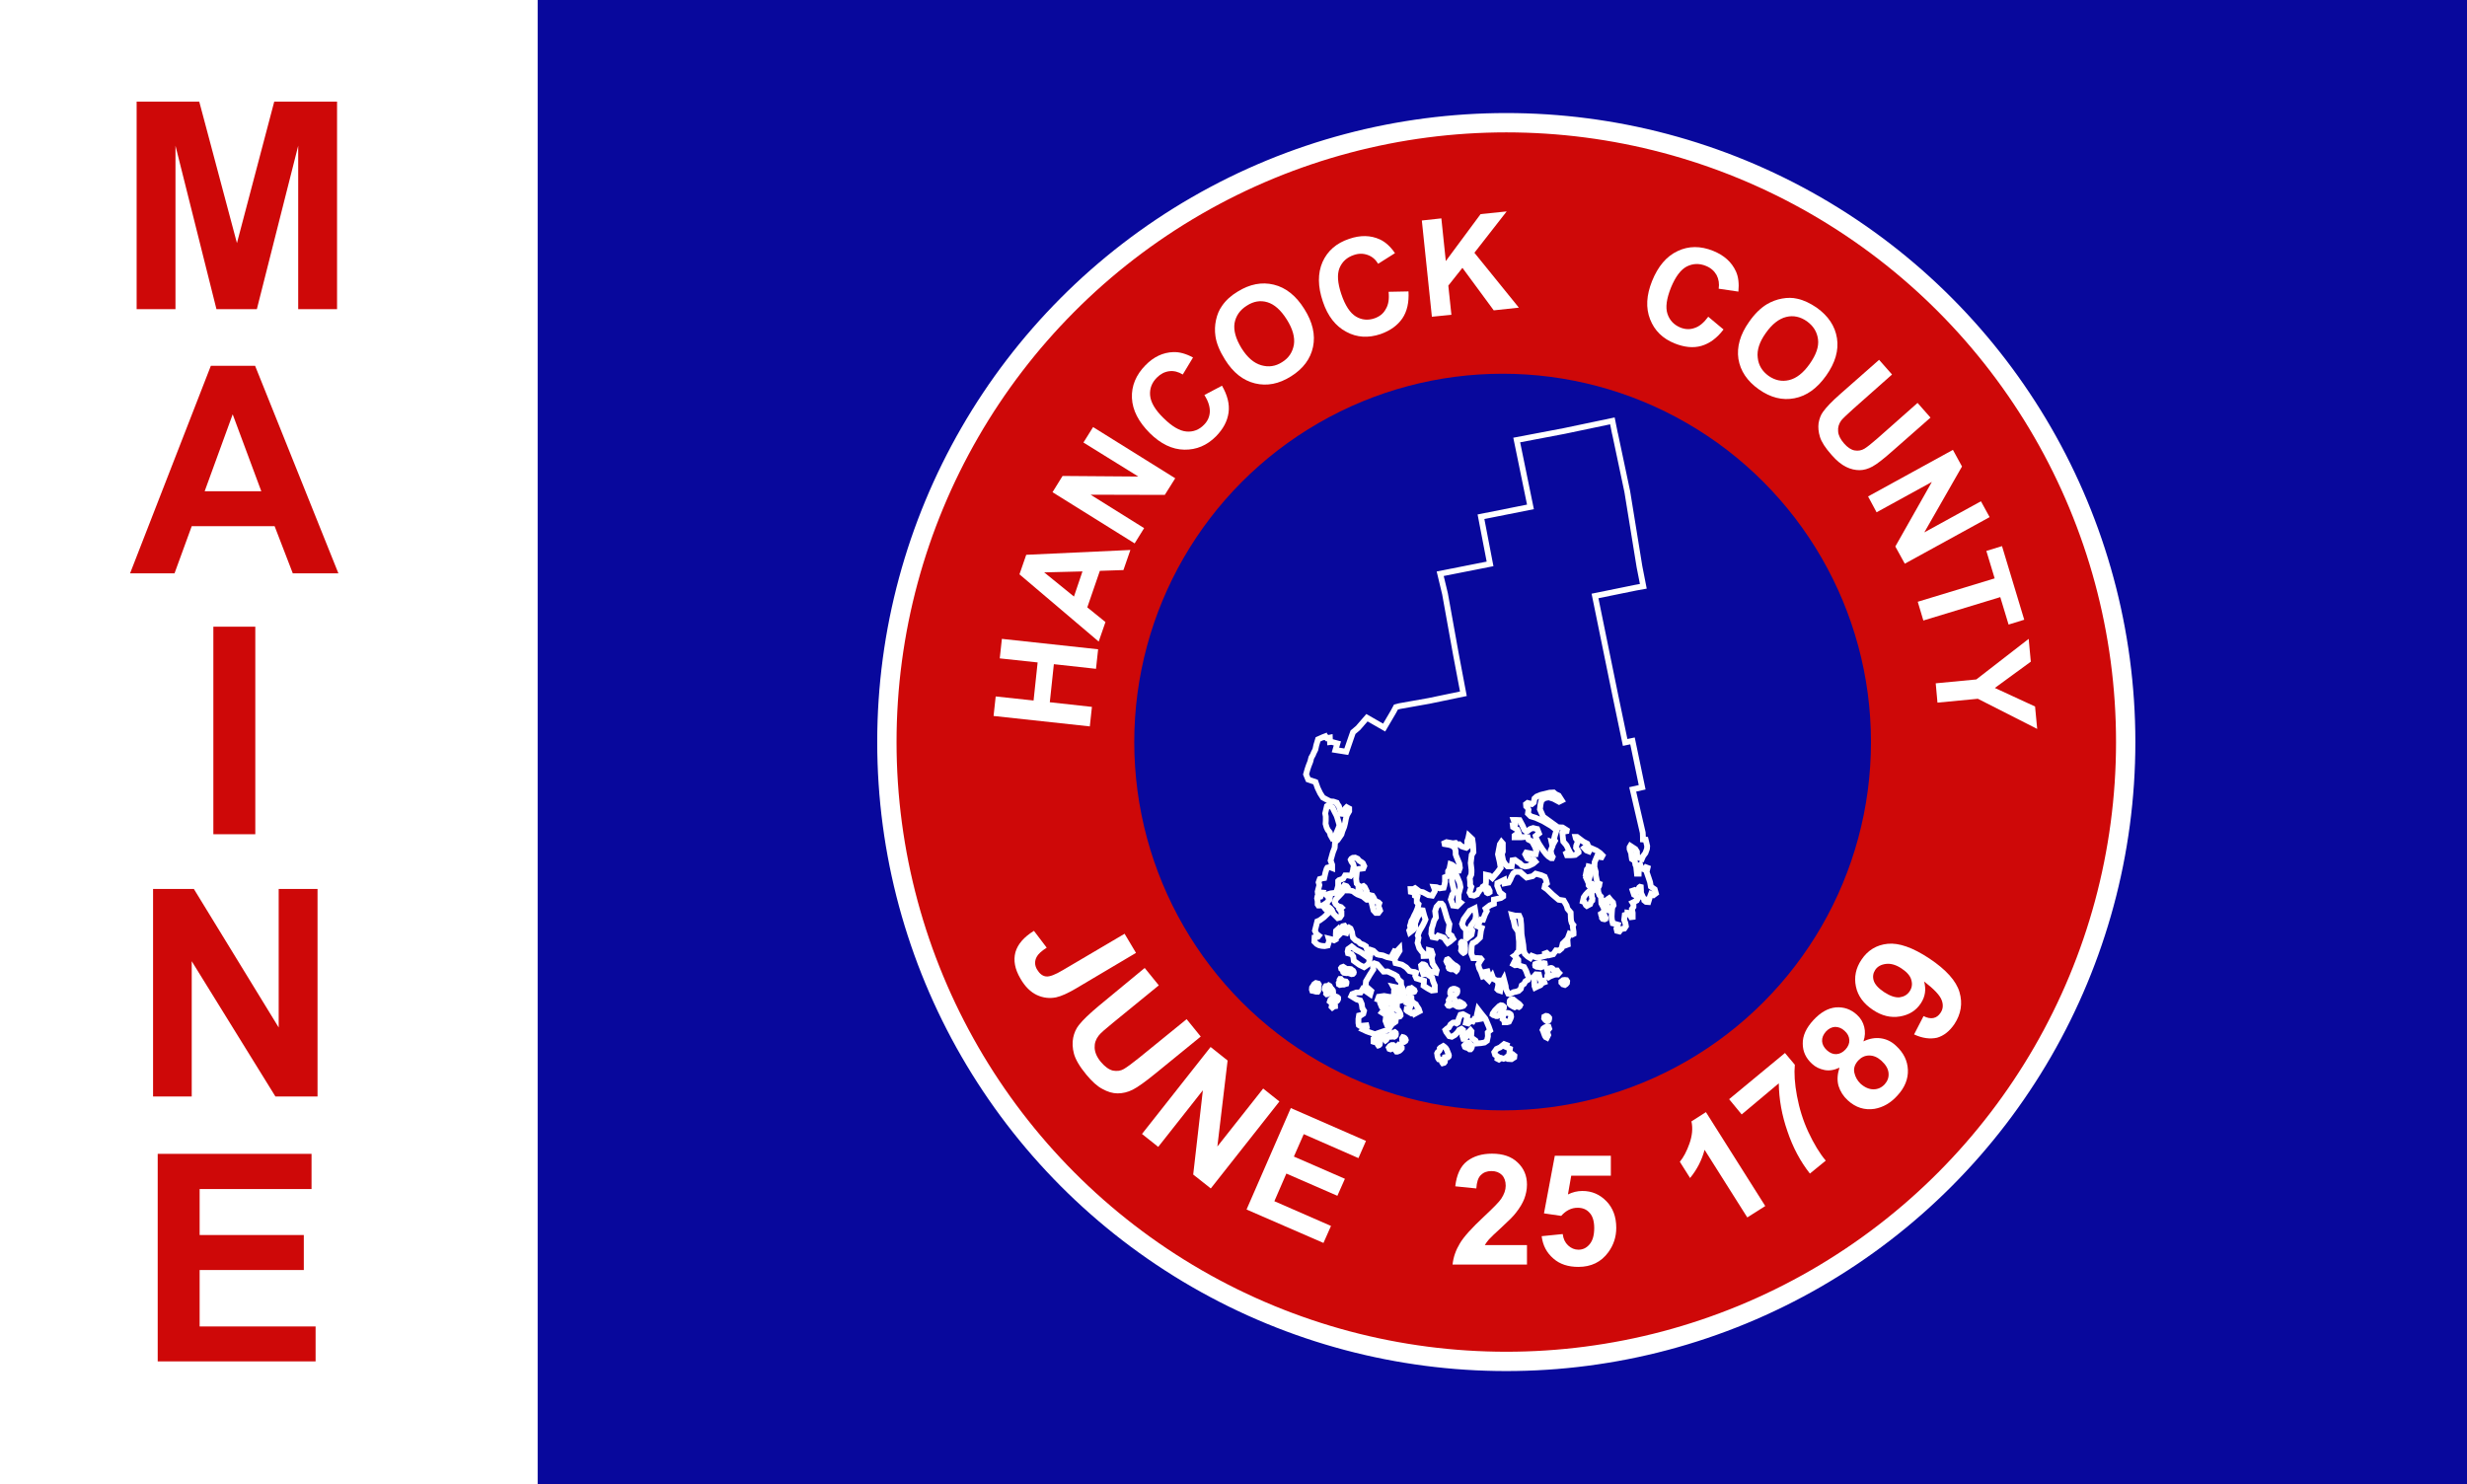
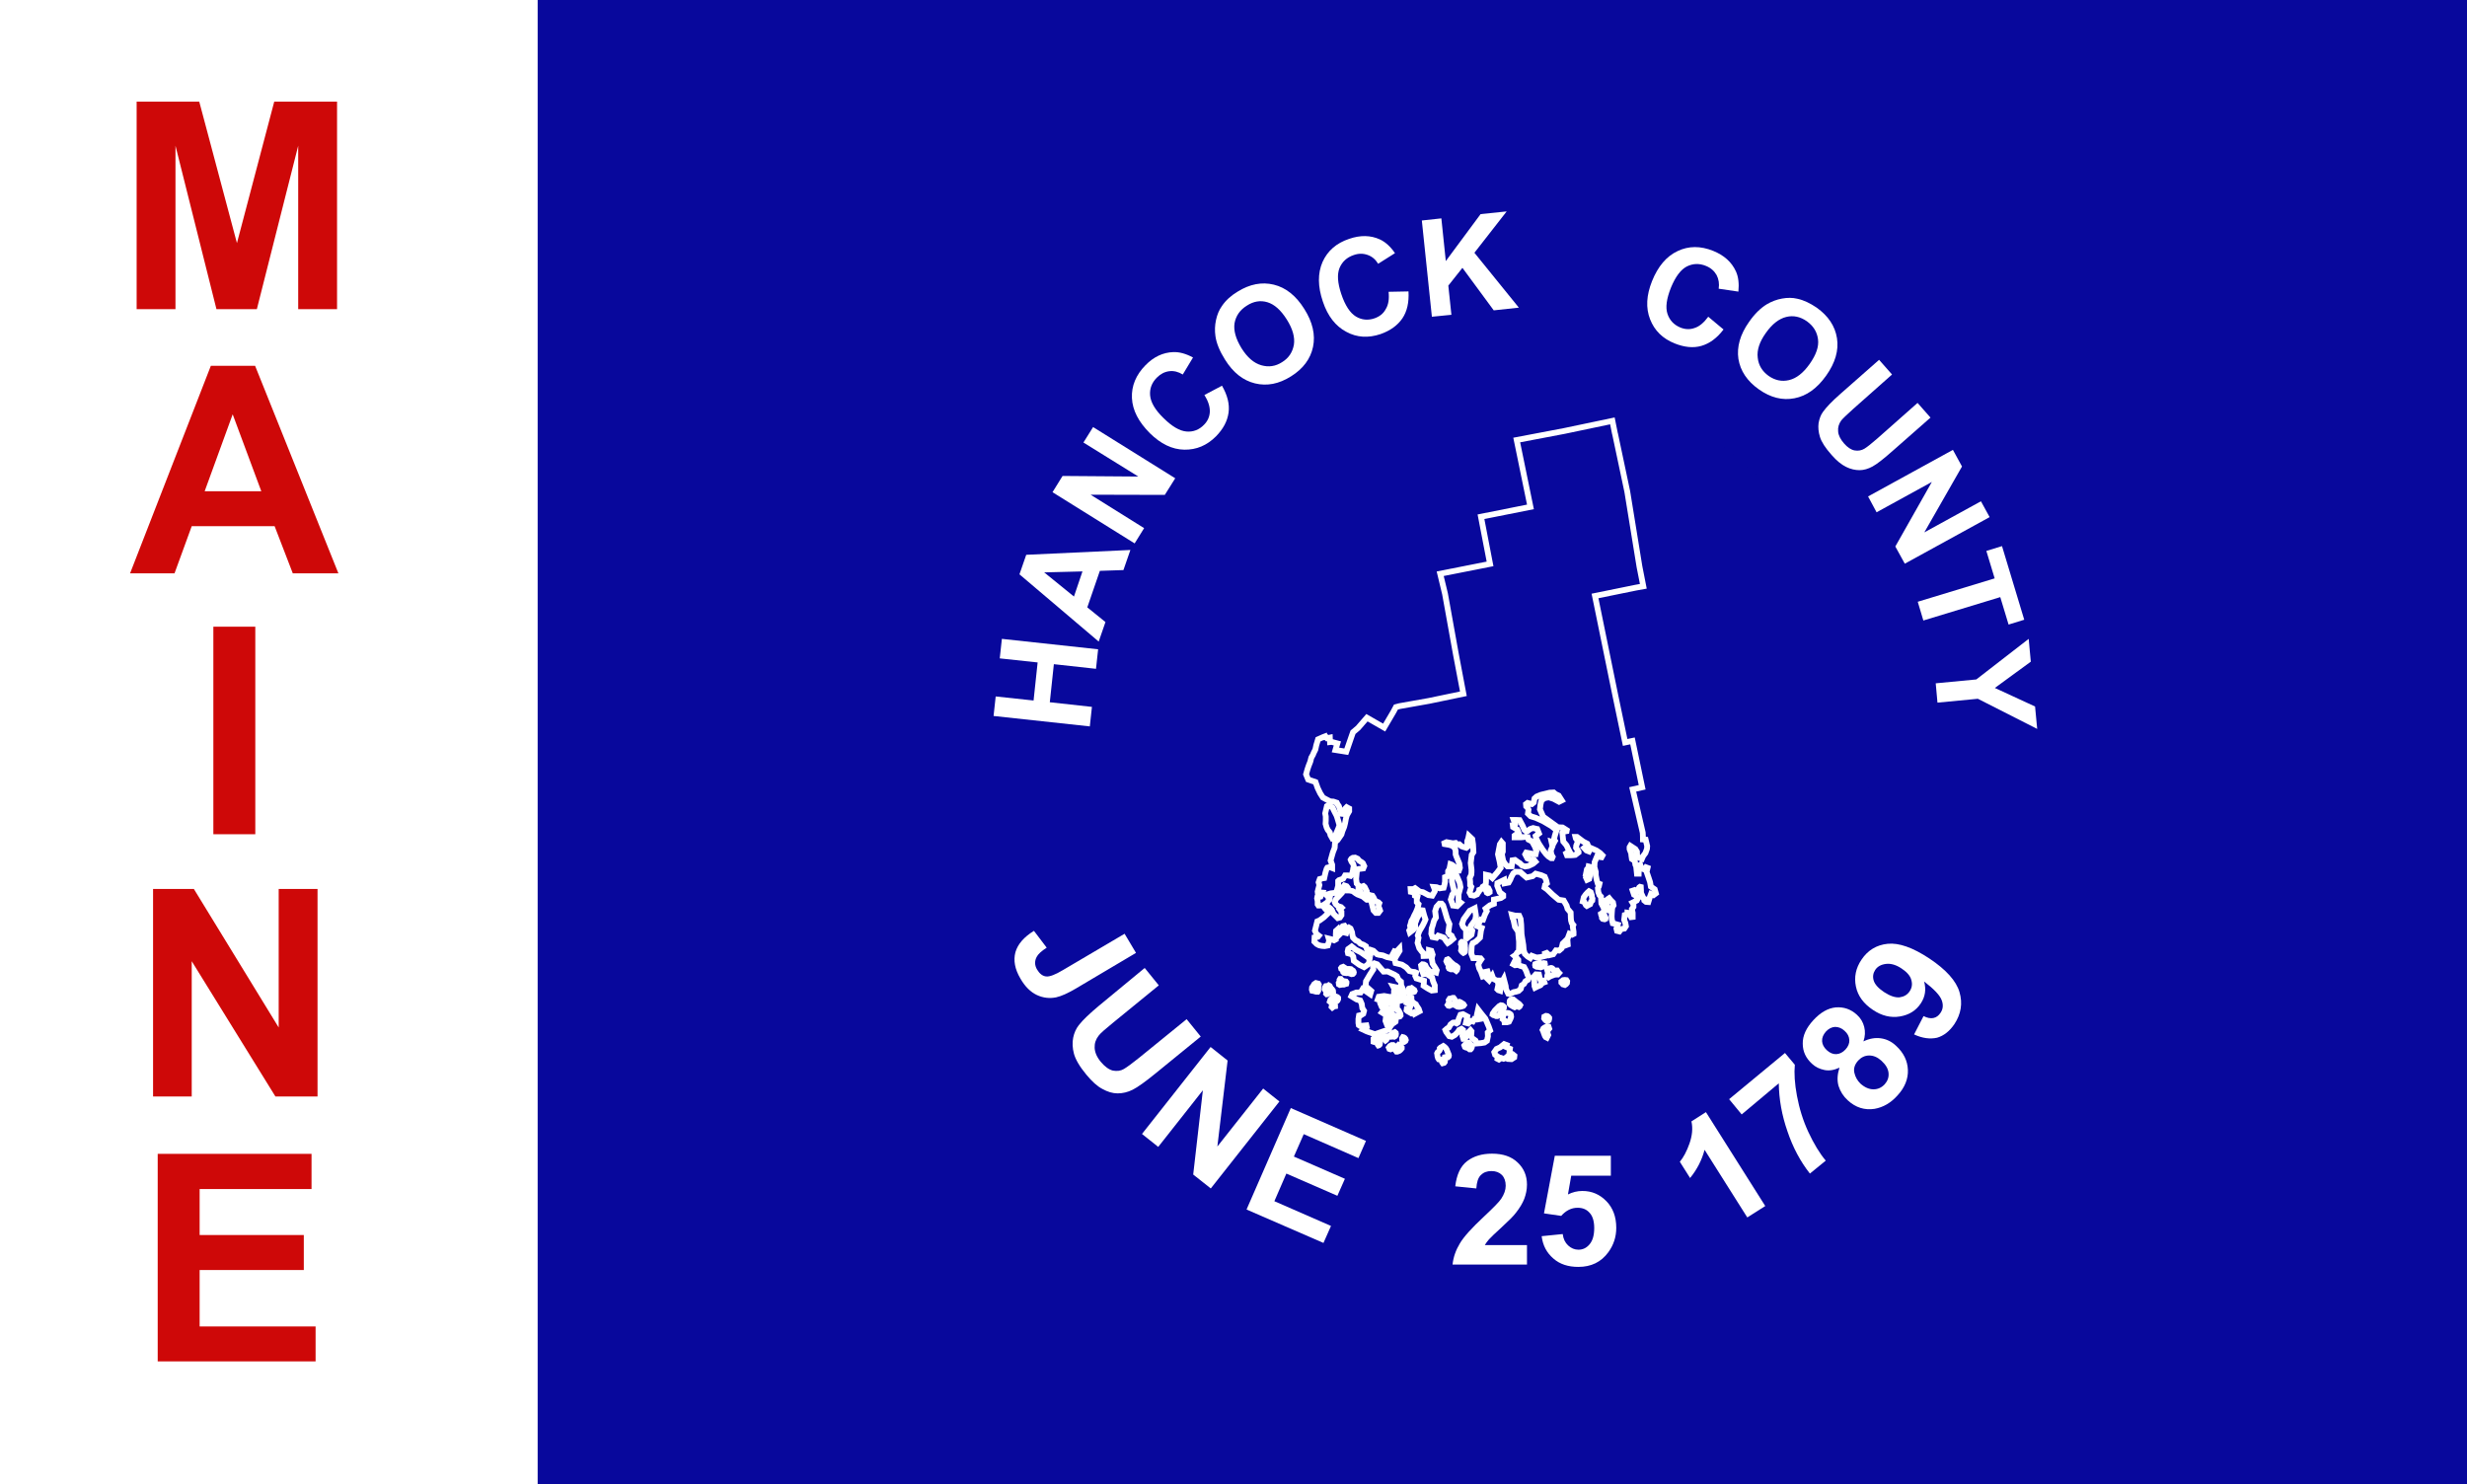
<svg xmlns="http://www.w3.org/2000/svg" version="1.1" id="Layer_1" x="0px" y="0px" viewBox="0 0 1276.5 768" style="enable-background:new 0 0 1276.5 768;" xml:space="preserve">
  <style type="text/css">
	.st0{fill:#08089C;}
	.st1{fill:#FFFFFF;}
	.st2{fill:#CE0808;stroke:#FFFFFF;stroke-width:10;stroke-miterlimit:10;}
	.st3{fill:none;stroke:#FFFFFF;stroke-width:3;stroke-miterlimit:10;}
	.st4{fill:#CE0808;}
</style>
  <rect class="st0" width="1276.5" height="768" />
  <rect class="st1" width="278.2" height="768" />
-   <circle class="st2" cx="779.4" cy="384" r="320.5" />
  <circle class="st0" cx="777.5" cy="384" r="190.6" />
  <g>
    <g id="Hancock_00000137101849296819246990000017172960599445641875_">
      <path id="_x31_828_00000140701886439769978660000006150593530979955120_" class="st3" d="M834.3,217.8l1.3,6.5l0.1,0.3l6.3,29.8    l6.3,38.8l2,10.2l-3.9,0.7l-21.1,4.3l10.4,50.9l5.2,24.9l3.8-0.8l5,24l-4.9,1.1l5.2,22.4l0.1,2.1l0,1.4l1.4,0.1l0.8,3.3l-0.1,1.4    l-0.8,2.2l-1.2,1.6l-0.6,1.4l-0.9-0.3l-1.6-0.8l-0.1-2.6l-0.8-1.3l-2.6-1.7l-0.4,0.7l0,1l0.6,1.6l0.3,0.8v0.7l0.3,2l1.5,1l0.3,2    l0.4,0.8l0.4,3.8h0.9l0.1-3.1l0-1l0.7-0.5l0.5,1.7l1.7,0.8l0.8-1.2l0.8,0.3l-0.5,2.1l0.9,2.6l0.9,2.7l0.4,2.3l2,1.4l0.6,2.1    l-1.2,0.9l-1.3-0.6l-0.5,1.3l-0.9,2.9l-1.2-0.1l-0.5-0.4l0.5-0.8l-1.3-0.6l-1.3-2.9v-1.2L849,459l-0.4-0.1l-0.4,0.3l-1.4,2.4    l-1.1-1l-0.9,0.3l0.7,2.1l0.8,0.4l0.7,1l0.4,0.7l-0.5,0.9l-2.2,1.1l0.5,0.8v1.4l-0.8,1.1l0.4,2l0,2.1l-0.8,0.1l-1.2-2.2l-0.7-0.1    v0.8l-1.4,0.4l-0.3,2.5l0.6,1.6l0.3,1.7l-0.8,1.2l-1.7,0.3l-0.9,1.2l-1.2-0.3l-0.3-1.2l0.4-0.9l0.3-1.1l-1.4-0.4l-1.2-0.3    l-0.5-2.1l-0.1-1.4l0.1-2l0.2-2.6l0.7-1.2l-0.3-1.5l-1.2-1.2l-0.8-1l-0.6,0.4v1.1l-1.3-0.1l1.1,3l-0.4,1.7l-1.3-0.3l-0.4-1    l-1.1-2.1l-0.2-3.5l-0.8-0.8l-0.6-1.6l-0.2-2l0.5-0.9l0.3-1.3l-0.9-0.3l-0.5-1.7l-0.5-2.5v-1.7l-0.7-2.5l0.1-2.5l1.2-2.9l2.4,0.3    l0.5-0.9l-1.3-1.3l-1.9-1.3l-2.9-1.3l-0.9,1.8l-1.3-0.5l-1.2-1.3l0.5-0.4l1.6-0.5l-0.5-1.3l-2.1-1.1l-3.2-2.4h-0.8l0.2,0.8    l1.1,1.4l-0.9,2.3l-0.1,1.1l1.3,2.1v0.3l-1.7,1.3l-0.9,0.1l-1.6,0.1h-1.8l-0.4-1l1.1-0.7l0.6-0.3l-0.8-1.5l-0.7-1.6l-1.7-2    l-0.5-4.6l0.5-0.5l1.7-0.3l0.1-0.5l-2.2-1.4l-2.4-0.1l-7.6-5.5l-1.7-3.8l0.3-2.5l0.5-2.1l1.7-1.2l2.1-0.4l2.5,0.8l2.8,1.5l1.4-0.7    l-1.6-2.5l-1.7-0.8l-0.9-0.8l-2.1,0.1l-4.5,1.1l-2.2,0.9l-1.1,1l-0.4,2.1l-1,0.8l-2.2-0.6l-0.8,0.6l0.1,1.2l0.8,0.8l0.4,0.9    l-0.3,2l1.4,1.4l2.6,0.8l3.8,1.7l4.4,2.6l2.6,2.1l-0.9,2.9l-0.4,1.8l0.5,0.8l-0.5,0.9l-1.3-0.4l0.5,2.3l-0.9,2.2l0.3,2.1l0.7,1.2    l-0.3,0.7h-0.5l-1.4-0.9L800,442l-1.7-2.2l-2.2-3.4l-1.2-2.5l-0.3-1.3l1.7-1.3l-0.9-2.3l-0.5-0.1l-1.6-0.4l-1,0.3l-0.7,0.3    l-0.6,0.5l-0.5,0.4l-0.8,0.2l-0.9-0.7l-0.9-2.1l-1.6-3l-1.9-0.1l-1.2,0l0.8,2.3l-0.3,0.6h-0.9l0.1,0.8l2.2,1.3l0.9,2.3h-1.2    l-1.1,0.8v0.9h3.4l2-0.2l1.4,0.1l0.4,1.3l1.8,0.9l1.5,2.7l0.8,2.2l-0.4,1.7l-1.3-0.1l-1.5-0.3l-2.1-0.4l-0.5,0.9l1.1,2.1l1.3,0.5    l2.2,0.3l0.7,0.9l-1.3,1.1l-2.3,1.1l-1.7,0.3l-1.6-0.5l-1.2-1.2l-1-0.6l-1.5-1.1l-1.3,0.2l-0.4,3.1l-2.2,0l-1.1-1.1l-1.1-1.7    l-0.7-3.5l0.5-1.3v-4.2l-0.7-0.8l-0.8,1.2l-1,5.2l0.9,3.9l0.5,3.1l-1.7,2.3l-2.6,3l-1.5-1.3l-1.8-0.4v3.4l-0.1,1.4l-0.3,0.5    l-0.5,0.4l-0.8,0.5l-0.5,1.1l-1.3,0.5l-0.1,0.8l-0.4,0.5l-0.6,1l-1.6,0.7l-1.6-0.3l-0.7-1.3l0.9-3l-0.6-0.8v-1.8l-0.2-2l0.8-1.7    l0.1-1.3v-1.3l-0.4-3.4l0.5-4.2l0.9-1.4l-0.2-4l-0.4-2.8l-1.8-1.7l-0.3,1.4l-0.5,1.4l0.1,2.9l-0.6,0.5l-1.4-0.4l-1.1-0.4l-1.1-1    L754,437l-0.8-0.8l-1.4,0.2l-3.3-0.6l-1.1,0.5l0.1,0.5l2.4,0.4l1.8,0.6l1.2,1.3l0.3,1.4v1.6l0.3,0.9l0.7,1.7l0.9,2.2l0.3,2.2    l-0.5,1.4h-1.1l-0.6,1.6l0.8,1.7l1.3,3.1l0.4,2.2l-1,3.7v3.5l1.1,0.8l-1.8,1.8l-2.2-0.3l-1.1-3.1l0.8-2.6l1-1.4l-1.2-5.2v-2    l0.7-1.1l0-3l0.8-0.5l-0.2-1.2l-1.3-1l-0.8-0.3l-0.5,2.5l-0.7,1.1l0,2.5l-1.6,0.6v2.4l-0.4,2.1l-0.3,1l-0.8,0.1l-1.3,0.2l-1.6-0.6    l-1.4-0.1l0.5,1.3v0.9l-1.3,2.3l-2-0.3l-2.8-1.5l-1.7-0.3l-2.4-1.8l-0.9,0.5h-1.4l0.1,1.4l2,0.4l0.1,1.6l1.3,0.6l-0.3,1.2v1.6    l0.9,1l-0.5,2.1l-0.9,2.2l-0.9,1.7l-0.6,1.4l-0.8,1.3l-0.4,1.6l-0.3,0.9l0.3,1.2l-0.7,1.2l0.3,1l1.8-1.4l1-1.5l-0.1-1.8l0.4-0.9    l0.6-1.7l0.8-1.4l0.5-2l0.8-0.8l0.9,0.1l0.7,2.6l0.7,2.1l-0.5,1.2l-1,2l-1.7,2.9l-0.8,2.2l0.4,1.2l-0.5,2.6l0.9,2.8l1.3,1.7    l0.8,0.8l0.1,1.5l2.8-0.1v-2.9l1.2,0.3l0.4,1.1l0.3,0.9l-0.5,1.8l0.5,2.9l1.6,2.5l0.5,0.9l-0.3,1.2l-0.9-0.3l-2.2-0.1l-1.9-2.1    l-0.6-1.3l-0.7-0.4L736,499l-0.7,0.6l0.3,2l0.9,2.5l1.7-0.1l2.8,1.8l0.5,2l0.9,2.1v2.5l-1.6,0.2l-1.7-0.9l-1.3-0.8l-1.2-0.8    l0.1-0.9l0.1-1.7l-3.9-1.2l-0.6-1.3l0.4-1.7L732,503l-1.1-0.1l-1.6-0.4l-1.7-1.9l-2.2-1.4l-3.3-0.8l-0.5-2.1l1-1.7l1.6-2.6    l-0.1-1.2l-1.7,1.8l-0.9-0.3l-1,1.8l-0.3,1.7l-2.5-0.5l-2.2-0.9l-2-0.3l-1-0.3l-1.9-1.8l-0.9-0.3l-0.4,1.6l-1.6-0.7l-0.9-2.9    l-1.3-0.8l-1.6-0.6l-1.1-1.1l-1.3-0.6l-1.4-1.4l-0.4-1.7l-0.1-1l-0.8-2l-0.8-0.5l-0.6,0.5l-0.8,2.3l-1.2-0.3l0.8-2.7l-0.5-0.7    l-0.9,0.2l-0.5,0.9l-0.1,0.9l-0.3,1.7l-1.1,1.1l-0.4-0.6l0.4-1.2l-0.5-1.3l-1,0.9l-0.1,1.8v2.6l-0.9,0.5l-1.2-0.5l-1.6-0.4l0.3,1    l-0.8,2.6l-1.6,0.3l-1.4-0.1l-1.4-0.3l-0.6-0.3l-0.7-0.4l-1.2-1.2l0.1-2.2l1.7-0.3l0.5-0.6l-1.2-0.9l-0.8-1.7l1.2-4.8l1.2-0.5    l2.2-1.6l2.2-2.1l0-0.9l-1.4-1.3l-0.3-0.4l0.6-0.5l1.1-0.3l1.2,0.9l0.7,0.8l0.9,2l2.2,2.2l1.1-0.3l0.8-1.2V473l0-1.2l-0.9-1.2    l1-0.9l-0.3-0.3l-1.6-0.5l-1.2-1.1l-0.4-0.8l0.3-1.1l0.4-0.8l1.3-1.3l1.7-1.8l0.5-1.2l0.3-2.1l0.4-0.5l1.2,0.4l0.6,0.8l-0.1,1.4    h0.9l1.6,0.3l0.5,0.3l1.2,0.9l1,0.6l1.3,0.5l-0.9-1.5l0-1.1l0.9,0.5l0.7,1.3l1.1,1.7l1.6,1.3h0.8l1.2,0.1l0.4,0.9l0.3,1.3l0.8,3.2    l1.2,1.3h1.3l0.9-1.2l-0.3-0.9l-0.5-1.2l0.1-0.8l0.3-0.9l-0.5-0.5l-0.8-0.3l-0.9-0.5l-0.8-1.7l-0.6-0.9l-1.4-0.3l-1.2-0.6    l-0.4-0.5l0.1-0.9l-1.1-2.2l-0.6-0.5l-1.3,0.5l-1.3-0.8l-0.9-1l-0.3-2.4l0.4-4.2l0.9-0.9l2.4-0.3l0.5-1.2l-0.7-1.5l-0.6-0.5    l-1.3-0.8l-0.8-1l-1.3-0.6l-1.2,0.1l-0.8,0.5l-0.3,0.5l0.4,1l0.9,1.2l0.3,1.2l-0.3,1.1l-0.1,0.9l-0.6,2.2l-0.7,0.8l-1.4-0.3h-1.4    l-0.4,0.7l-0.6,1l-0.8,0.3l-1.4,0.5l-0.4,0.4v2.5l-0.6,2.2l-0.6,1.4l-2.6,0.3l-2.4,0.7l0.8,0.9l1.2-0.1l-0.3,1.8l-0.5,0.4l-0.7,1    l-2.3,1.6h-2.2l-0.4-0.6v-1.6l-0.2-1.1l-0.1-0.4l0.1-0.5l1.7-0.4l0.9-2.1l-1.1-0.1l-1.2,0.5l-0.1-0.9l0.9-3.4l-0.4-1.4l0.6-1.7    l1.1-0.3l1.2-0.2l0.6-2.7l0.6-2l0.4-0.7l1.2-0.3l1.3,0.5v-1.7l-0.8-2.2l0.8-2.9l0.4-1.4l0.9-2.3l0.2-2.9l1.3-1.1l2-2.9l0.5-1.7    l0.9-2.2l0.5-2l0.4-2.2l0.5-1.8l1.2-2.1l0-1.4l-0.6-0.3l-0.7-0.4l-0.6,0.6l-0.6,0.9l-0.5,2l-1.1-0.1l-1.2-3.9l-0.7-1l-0.4-0.8    l-1.8-0.6l-1.6-0.1l-1.6-0.8l-2.2-1.2l-1.4-2.2l-1.3-2.7l-1.1-3.1l-3.8-1.3l-1.1-2.7l0.7-2.5l0.6-1.8l0.9-2.3l0.5-2l0.9-1.6    l0.3-0.8l0.9-1.8l0.5-2.3l0.9-3l2.7-1.2l0.8-0.3l0.1,0.4h0.7l0.4,0.5l1.4-0.3l0.1,2.3l0.8-0.1l3,0.8l-1,3.4l5.6,0.9l2.9-8.4    l0.6-1.7l2.6-2.2l4.6-5.3l8.9,5.1l4.7-8l1.4-2.6l1.9-0.5l15.2-2.7l17.8-3.7l-3.9-20.6l-5.6-31.1l-2.5-10.4l25.8-5.1l-4.7-24.4    l25.6-5.1l-7.1-34.6l24.7-4.7L834.3,217.8z" />
      <path id="_x31_952_00000016072247917115770370000017421459175584494258_" class="st3" d="M689.3,433.7l-0.9-1.6l-0.3-1.3l-1.1-1.4    l-0.6-1.3l-0.5-1.8l0.1-1.7v-2.1l-0.3-1.6l0.9-3.8l0.8-0.5l2.2,1.4l0.4,1l1.6,3.1l0.4,1.2l1.1,3.7l-0.6,1.7l-1.8,4.2L689.3,433.7z    " />
      <path id="_x32_000_00000160877290401172355850000005363690932573532322_" class="st3" d="M820.7,451.9l0.4-2l0.8-0.9l0.1-0.6    l1.2,0.3l0.3,0.4l0.4,0.5l0.3,0.5l-0.1,0.4l-0.4,0.4l-0.9,1.6l-0.5,2.3l-1.1,0.5l-0.6-1.3l0.3-1.2V451.9z" />
      <path id="_x32_003_00000134234557336479670790000006597773550021422000_" class="st3" d="M812.9,476.3l0.4,1.4l0.8,1l-0.3,0.8    l0.4,2.7v1.1l-0.8,0.4l-1.3-0.5l-1.1,2.9l0.2,2.7l-1.1,0.4l-0.7-1.7l-0.8,0.8l-0.6,2.5l-1.3,1.1l-1.6-0.1l-1.4,2l-2.1,0.5    l-1.3-1.2l-0.8,0.3l0.3,1.2l-1.2,0.3l-1.6,0.4l-2,0.2l-2.4-0.9l-0.8,1.2l-1.3-0.8l-1.5-1.4l-0.6-2l-0.2-2.6l-0.9-5.5l-0.2-5.1    l-0.3-2.9l-0.7-1.6l-2.2-0.1l-1.6-0.4l0.4,1.7l0.4,0.8l0.8,3.8l1.6,2.3l0.2,2.1l0.3,3.1l0,2.3l-0.1,3l-0.8,0.4l-0.9,1.3l-0.6,0.4    l0.9,0.8l1.1,1.3l0,1.4l-1.7-0.9l-0.9,1.8l0.9,0.5l1.6-0.2l1.1,0.5l2,0.6l1.1,2.1l0.7,2l0.8,1.3l-0.6,1.2l-1.3,0.8l-0.7,1.3    l-1.2,0.8l-0.5,1.8l-1.2,1.1l-1.4,0.4l-1.1,0.2l-1.1,0.6l-1,0.3l-0.7-0.1l-0.4-0.8l-0.5-1l-0.3-0.9l-0.1-1.2l-1-3.8l-0.6,1.1    l0.3,1.5l-0.9,1.1l-0.4,0.3l-0.3,2.2l-0.9-0.3l-0.5-0.5l0.5-2.3l-0.3-1.7l0.3-0.5h-0.9l-1.7-0.9l-0.6-1.6l-1.6,2.4l-1.2-1.2    l0.8-2.1l-0.4-1.3l-1,0.2l-0.3,2l-1.2,0.4l-0.9-2.5l-0.9-1.7l-0.5-2l0.8-1.5l0.8-1.2l-0.4-0.5l-1.3-0.1h-2.6l-0.9-2.3l0.2-4    l0.5-1.4l1.6-0.8l2.2-2.1l0.5-3.7l0.4-1.3l-2.2-0.9l1.7-3.5l1.2,0.1l1-2.7l0.9-1.7l-0.6-1.3l2.2-1.7l2.1-0.8l0-1.4v-0.8l3.6-0.8    l1.2-0.8v-0.8l-1.8-1.4l-1.3-3.4l0.1-1.3l3.5-1.7l0.2,1.8l2.1-0.4l0.9-1.6l0.5-1.3l1-1.8l1.2-0.9l2.4,0.1l1.3,1.2l2,1.7l3.1-0.7    l1.6-1.3l2.9,0.8l1.8,0.8l0.7,1.7l0.4,1.7l-0.9,0.8l-0.3,1.4l1.3,0.9l2.8,2.7l3.2,2.7l2.6,0.4l1.5,2.6l0.5,1.7l1.6,1.9l0.1,2.8    L812.9,476.3z" />
-       <path id="_x32_004_00000145763349784737841250000016050226561132073880_" class="st3" d="M825.5,459.9l-0.3,0.3l-0.4,0.5l-0.4,0.3    l-0.5-0.1l-0.4-0.1l-0.3-0.4v-0.6l-0.1-0.5l-0.3-0.4l-0.4-0.3l-0.4-0.5v-0.6l0.4-0.1l0.6-0.1h0.8l0.6,0.4l0.4,0.6l0.3,0.6l0.3,0.5    V459.9z" />
      <path id="_x32_005_00000027594881262438030870000000904725243081290938_" class="st3" d="M770.2,462.1l-0.4,0.1l-0.5-0.3l-0.5-1.3    l0.1-0.5l0.4-0.5l0.5-0.1l0.3,0.1l0.4,0.8l0.3,0.6v0.7L770.2,462.1z" />
      <path id="_x32_006_00000162319145080320811070000002971703303185762715_" class="st3" d="M820.6,468.4l-0.8-1.6l-0.8-0.3l0.5-2.2    l1-1.4l0.9-1l0.8-0.7l0.9,0.5l0.5,1.4l0.1,1.2l0.3,0.7l-0.1,1l-0.6,0.5l-0.5,1.4l-1.7,0.9L820.6,468.4z" />
      <path id="_x32_011_00000084487759375479201910000006957595491571699356_" class="st3" d="M750.3,487.2l-1.2,0.8l-0.4-0.5l-1.6-2.3    l-1.7-0.6l-1.2-0.4l-0.9,1.1l-2.1-0.4l-0.6-1.7l0.2-2.7l0.7-2.1l0.3-1.2l0.3-0.9l0.9-1.5l-0.4-3.3l0.7-2.2l1.5-1.7h1.1l0.8,0.9    l0.7,2.2l1.4,4.8l1.2,2.7l-0.6,4.3l0.8,1.2l0.9,0.5l0.4,0.9l0.4,0.7L750.3,487.2z" />
      <path id="_x32_012_00000114753745406826842560000018088729003240499350_" class="st3" d="M759.1,485.5l-0.5-0.3l0-4.2l-0.8-0.6    l-0.8-0.9l-0.5-1.4l0.9-2.5l1.6-2.2l1.5-2.1l2.6-1.3l0.5,3.1l0.1,0.9l-0.4,2.1l-2.2,3l-0.6,1.6l0.6,0.1l0.7,0.8l-0.4,2.1    L759.1,485.5z" />
      <path id="_x32_014_00000011742608774427173100000001366197173435389625_" class="st3" d="M830.3,475.7l-0.6-0.1l-0.4-0.1l-0.4-0.5    v-0.6l-0.3-0.7l-0.1-0.3l-0.1-0.5l0.5-0.3l0.3-0.3l0.4,0.4l0.4,0.6l0.3,0.6l0.5,1.1l-0.1,0.5L830.3,475.7z" />
      <path id="_x32_019_00000083053349232349575150000006769299462958169525_" class="st3" d="M756.8,492.8l-0.5-0.5l-0.3-0.5l0.1-0.6    l0.1-1.1v-0.9l-0.3-0.6l0.1-0.8l0.4-0.4h0.1l0.3,0.1l0.7,0.3l0.4,0.4l0.1,0.6v0.9l0.1,0.8l0,1.1l-0.1,0.9l-0.4,0.4l-0.4,0.2    L756.8,492.8z" />
      <path id="_x32_020_00000179629675778255908240000010135487314013399942_" class="st3" d="M697.5,493.3l-0.2-0.9l0.3-1.3l1.8-1.3    l2,1.6l2.9,1.5l3.1,2.2l1.3,1l-0.3,2.1l-0.6,0.9l-2,1.4l-2.4-1.2l-2.9-2.1l-0.3-2.2l-0.9-1.2L697.5,493.3z" />
      <path id="_x32_024_00000083809995465105511860000007108179803677995163_" class="st3" d="M753,499.6l0.7,0.5l0.4,0.4v0.8l-0.3,0.8    l-0.3,0.3l-0.4-0.3l-0.5-0.4l-0.5-0.1h-1.4l-0.9-0.4l-0.3-0.6l0.1-0.9l-0.3-0.6l-0.5-0.8l-0.4-0.9l0.3-0.8l0.5-0.2l0.4,0.3    l0.5,0.6l0.9,0.9l0.5,0.4l0.9,0.8L753,499.6z" />
      <path id="_x32_026_00000094590218471734873970000004227821566551339411_" class="st3" d="M718.2,527.5H717l-0.1,0.8l0.8,2.1    l1.7,0.8l-0.3,0.4l-0.4,1.1l-7.3,2.5l-4.2-1.5l-1.7-0.8l1.7-1.4l-0.2-0.9l-3.3,0.3l-0.6-0.4l-0.2-1.1v-2.1l0.3-1.8l0.4-0.1    l0.4,0.1l1.4-0.9l0.4-1.5l-0.9-1.4l-0.3-2.2l-0.8-1.8l-1.8-0.5l-2.8-1.7l0.5-1.1l2.1-0.8h2.2l1.1-1.8l3.9,2.7l0.5-1.7l-1.6-1.4    l-1.3-1.1l0.2-2.5l2-3.4l1.8-2.8l-0.3-2.6l0.8-0.5l1.5,0.5l3.3,3.8l2.1-0.1l3.6,1.7l1.2,0.8l0.8,1.7l1.3,1.1l0.1,2l0.5,0.9    l0.4,1.7l-1.3-0.3l-1.8-1.3l-1.9-0.4l0.7,1.3l-0.3,0.9v2.1l-0.1,0.5l-0.5,0.4l-1.7,0.1l-2.8-0.5l-2.8,0.4l-0.5,1.4l1.4,0.5    l4.1-0.2l1.7-0.3l0.8-0.3l1.2-0.2h0.8l1.1-0.3l0.8-0.1l1.2-0.1l0.5,0.4l0.1,0.6l-0.4,0.4l-1.2,0.1l-0.9,0.3l-1.3,0.1l-1.2,0.1    l-0.4,0.1l0.3,0.5l1.3,1.2v0.6l-0.9,0.1l-1.1-0.8l-1.3-0.8l-2.6-0.6l-2.5,1.2l0.5,1.2l1.7,0.5l-0.4,0.9l-1.2,1.6l2.9,1.8l3.9,1.4    l0.4,0.6l-0.1,1l-0.7,0.5l-2.9-0.8L718.2,527.5z" />
      <path id="_x32_027_00000102536046599100083660000001741525773591011003_" class="st3" d="M796.2,500.4l-1.1-0.1l-0.7-0.4l-0.1-0.5    l0.1-0.5l0.9-0.3l0.9-0.3h0.8l0.7,0.3l0.6-0.1l0.5-0.1l0.5,0.1l0.1,0.5l-0.1,0.5l-0.7,0.5l-0.6,0.3l-0.8,0.3L796.2,500.4z" />
      <path id="_x32_028_00000138544393967414840700000002200450608577862583_" class="st3" d="M694.8,502.1l-0.4-0.4l-0.4-0.3l-0.1-0.4    l0.3-0.4l0.8-0.3l0.6,0.4l1.3,0.8l0.7-0.1h0.5l0.9,0.1l0.6,0.5l0.5,0.3l0.3,0.5l0.1,0.4l-0.1,0.4L700,504l-0.7,0.1l-0.8-0.3    l-0.9-0.3l-0.9,0.1l-0.6-0.1l-0.7-0.1l-0.4-0.4l-0.1-0.4L694.8,502.1z" />
      <path id="_x32_030_00000020388223734404259080000003654540139847916942_" class="st3" d="M806.3,503.1l0.4,0.4l-0.7,0.8l-0.8,0    l-0.9,0.1l-1.3,0.5l-1,0.4l-0.8,0.5l-0.6-0.4v-0.5l0.4-1.2l-0.2-0.9l-0.3-1.1l0.4-0.4l1.7-0.4l0.4,0.1l0.4,0.3l0.5,0.8l0.9,0.1    h0.9L806.3,503.1z" />
      <path id="_x32_032_00000118396177001381483300000016994753880360972472_" class="st3" d="M794.3,511.1l-0.3-0.8l0-0.8l-0.1-0.5    v-1.8l-0.4-1.6l1.2-1.4l1.6,0.1l0.4,1.8l0.5,1.3h1.6l0.3,0.9l-1.1,0.4l-0.9,1.1l-1.8,0.8L794.3,511.1z" />
      <path id="_x32_033_00000044883496353734428880000008128557532737781665_" class="st3" d="M693.9,509.6l-0.6,0.1l-0.5-0.3l-0.1-0.8    l0.3-0.5l0.1-0.5v-0.5l0.3-0.5h0.4l0.5,0.6l0.8,0.5l0.8,0.1l0.5,0.1l0.3,0.4v0.4l-0.1,0.4l-0.4,0.1l-0.8,0.3l-0.5,0H693.9z" />
      <path id="_x32_037_00000039101095882540926420000005177285114714377910_" class="st3" d="M808.7,509.4l-0.3-0.4l-0.5-0.5v-0.6    l0.9-0.7l0.9-0.1l0.8,0.1l0.4,0.6l-0.1,0.9l-0.5,0.6l-0.6,0.4L808.7,509.4z" />
      <path id="_x32_040_00000009570124121975859760000018219784152213338768_" class="st3" d="M679.6,512.8l-0.6-0.1l-0.2-0.6l0.1-1.1    l0.7-1l0.4-0.7l0.9-0.6l1.2,0.3l0.3,0.5l-0.1,0.6l-0.1,0.8l-0.1,1v0.8l-0.3,0.5h-0.3l-0.3-0.4l-0.5-0.1l-0.4,0.3L679.6,512.8z" />
      <path id="_x32_042_00000042728955233818411540000015953295861698550920_" class="st3" d="M689.8,513.5l-0.3,0.4l-0.6,0.1l-0.9,0    l-0.5,0.1l-0.5,0.3l-0.5,0.1l-0.3-0.3l0.1-0.5l-0.1-0.7l-0.4-0.5l-0.4-0.6l0.1-0.8l0.5-0.8l1.1-0.1l0.4-0.3l0.5,0.3l0.3,0.5    l0.1,0.5l0.4,0.4l0.4,0.3l0.5,0.7L689.8,513.5z" />
      <path id="_x32_044_00000163770070496049839970000014514125063837149344_" class="st3" d="M730.4,513.4l-0.8-0.1l-0.7-0.3l-0.3-0.4    l0.1-0.6l0.3-0.4l0.3-0.1l0.5,0.1l0.6-0.3l0.4,0.3l0.6,0.4l0.4,0.3l0.2,0.5l-0.2,0.4l-0.8,0.3H730.4z" />
-       <path id="_x32_045_00000075128520424397230290000014785371721376820874_" class="st3" d="M751.6,515l-0.4-0.1l-0.5-0.3l-0.3-0.5    v-0.8l0.3-0.9l0.4-0.4l0.8-0.3h0.8l0.8,0.3l0.5,0.3l0.1,0.5l-0.1,0.8l-0.3,0.5l-0.7,0.6l-0.6,0.4L751.6,515z" />
      <path id="_x32_046_00000134217097588743038410000010857711460618698133_" class="st3" d="M726.2,513.5l0.5,0.5l-0.3,0.7l-0.9,0.3    l-0.6-0.1l-0.8-0.4l-0.4-0.4l-0.3-0.6l0.3-0.4h0.5l0.5,0.3l0.4,0.1L726.2,513.5z" />
      <path id="_x32_048_00000143579111258790484380000010092324827277599404_" class="st3" d="M690.1,520.8l-0.3,0.3l-0.4,0.3l-0.4-0.4    l0.1-0.5l0.1-0.5v-0.6l-0.1-0.4l-0.5-0.3l-0.5-0.4l0.3-0.9l0.6-0.6l0.5-0.1l0.1-0.4l0.6-0.6l0.7-0.1l0.4,0.1l0.7,0.3l0.4,0.4v0.6    l-0.3,0.7l-0.4,0.4l-0.8,0.3l-0.4,0.5l-0.1,0.5l0.3,0.5l0.1,0.4v0.4L690.1,520.8z" />
      <path id="_x32_051_00000043421520372025209240000017880945929601676714_" class="st3" d="M734.5,523.3l-2.6,1.4l-0.4-0.8l-1.2,0.5    l-2.1-1.2l-0.4-0.4l0.1-0.7h1.4l0.4-1.2l0.1-1.2l-1.9-0.8l0.3-1.1l0.9-2.3l1.2,0.8v1.1l0.7,1.3l1.6,1l0.1,0.3l1.4,2.1L734.5,523.3    z" />
      <path id="_x32_052_00000037683450966395934620000008957944590414473088_" class="st3" d="M750.7,520.1l-0.8,0.4l-0.5-0.1l-0.3-0.4    l0.3-0.5l0.4-0.8l-0.1-0.5l-0.1-0.6l0.5-0.8l0.7-0.1l0.8-0.3h0.5l0.4,0.5l0.4,0.8l0.2,0.4l0.1,0.5l-0.3,0.5l-1.3,0.8L750.7,520.1z    " />
      <path id="_x32_053_00000004513420931087455740000006206268349426511269_" class="st3" d="M784.1,518.1l0.6,0.5l0.9,0.6l0.6,0.5    l0.4,0.5l-0.3,0.6l-0.4,0.3l-1-0.3l-0.7,0.1l-0.5,0.3l-0.7-0.3l-0.6-0.4l-0.7-0.4l-0.5-0.5l-0.1-0.8l0.1-0.9l0.5-0.6l0.5-0.1h0.8    L784.1,518.1z" />
      <path id="_x32_054_00000106132361419997382910000003951970625588104852_" class="st3" d="M754.7,521l-0.6-0.1l-0.5-0.3l0.1-0.7    l0.5-0.3l0.1-0.5l0.3-0.6l0.5-0.1l0.7,0.3l0.6,0.4l0.8,0.5l0.3,0.5l-0.3,0.4l-0.8,0.3l-0.9,0.2L754.7,521z" />
      <path id="_x32_055_00000019660780297529668590000013208971699829040006_" class="st3" d="M773.2,525.4l-0.5-0.1l-0.4-0.3l0.1-0.5    l0.5-0.7l0.6-0.9l2.2-2.2l0.9-0.5l0.7,0.1l0.5,0.3l0.4,0.4v0.5l-0.4,0.8l-0.5,0.8l-0.6,0.8l-0.6,0.8l-0.5,0.7l-0.8,0.4h-0.7    L773.2,525.4z" />
      <path id="_x32_068_00000183930911797209502880000005729131233743494278_" class="st3" d="M723.7,522.9l0.5,0.9l0.4,0.9l0.1,0.8    l-0.4,0.5l-0.5,0.1l-1.4-0.4l-1.2-0.3l-1.2-0.6l-1.2-0.4l-0.9-0.4l-0.3-0.7l0.4-0.4l0.6-0.5l0.3-0.5h0.7l0.5,0.4l0.5,0.1l0.5-0.3    h0.9l0.8,0.4L723.7,522.9z" />
      <path id="_x32_071_00000039096133055170710490000017633883226753009031_" class="st3" d="M761.4,533.7l-0.5-0.6l-1.4,1.4l-0.7,1.6    l-0.8,1.5l-0.8,0l-0.5-1.6l0.3-3l-0.8-0.6L755,533l-0.8,1.2l-1.4,1.4l-1.6,0.9l-1.3-0.3l-1.6-2.2l-0.4-1l0.9-0.8l0.9-0.5l0.9-1.6    l1.2-0.9l0.8-0.1l1.1,0.5l0.6-0.4l0.5-2l0.9-2.1l1.3-0.3l2.2,1.2l-0.3,1.5l-0.4,1.8l1.2,0.3l1.2-1.3l1.2,0.3l0.8-1.3l1.3,0.3    l1.1-0.2l-1.1-2.3l0.6-2.7l1.3,1.7l2.5,3.1l1.7,4l0.7,2l-0.4,0.3l-0.8,0.8l0.1,2l-0.5,2.3l-1.3,0.9l-1.8,0.3l-2.4,0.2v-0.5l-0.4-1    l-1.8-1.3l-0.5-0.9L761.4,533.7z" />
      <path id="_x32_074_00000117669663621652118790000006533561662629087125_" class="st3" d="M778.6,528.9l-0.3-0.5v-0.5l-0.3-0.3    l-0.5-0.3l0.1-1l0.4-1.2l0.4-0.6l0.8-0.3l0.9,0l0.6,0.1l0.7,0.4l0.3,0.3l0.1,0.3l0.1,0.9l-0.3,0.9l-0.4,0.8l-0.4,0.8l-1.1,0.3    H778.6z" />
      <path id="_x32_076_00000171720086351770132060000018020579796311281537_" class="st3" d="M801.4,528l-0.4,0.4l-0.5,0.1l-0.6-0.4    l-0.5-0.5l-0.4-0.6l0.1-0.9l0.8-0.4l0.7,0.1l0.6,0.4l0.4,0.5v0.5L801.4,528z" />
      <path id="_x32_087_00000080167367652220447000000015458706393847700615_" class="st3" d="M800.4,537l-0.6-0.3l-0.4-0.6l-0.5-1.3    l-0.4-1.2l-0.3-0.6l0.4-0.8l0.7-0.5l0.9-0.4l0.7,0.1h0.4l0.3,0.9l-0.4,0.5l-0.4,0.5l-0.1,0.5l0.1,1l0.3,0.8L800.4,537z" />
      <path id="_x32_090_00000132792508788942100510000011906462137285080992_" class="st3" d="M721.9,536.2l-0.5,0.3l-0.9-0.1l-0.8,0.1    l-0.4-0.3l0.1-0.5l0.7-0.6l0.5-0.3l0.4-0.4l0.7-0.3l0.5,0.4l0.1,0.5l-0.1,0.8L721.9,536.2z" />
      <path id="_x32_091_00000181779593460054903120000005075440495246056890_" class="st3" d="M711,539.2l-0.3-0.1v-1.6l0.5-0.5    l1.1-0.5l1.1-0.4l0.4,0.3v1.3l0.3,1.4l-0.1,0.9l-0.1,0.5l-0.4,0.4l-0.3,0.1l-0.3-0.4v-0.8l-0.1-0.5l-0.4-0.5l-0.5,0l-0.4,0.3    L711,539.2z" />
      <path id="_x32_092_00000140701103238359793870000012689053907497899669_" class="st3" d="M716.9,538.4l-0.7-0.8l-0.4-0.6v-0.6    l0.5-0.3l0.7,0.1h0.3l0.3,0.5l0.1,0.6l-0.4,0.8L716.9,538.4z" />
      <path id="_x32_094_00000167396311995579966650000007275203530555032759_" class="st3" d="M726.5,539.2h-0.4l-0.5-0.4l-0.1-0.7    v-0.8l0.4-0.6l0.4,0.1l0.5,0.3l0.4,0.5l0.2,0.6l-0.2,0.5L726.5,539.2z" />
      <path id="_x32_096_00000094580582074799723500000003047504035382194819_" class="st3" d="M760.9,543h-0.5l-0.5-0.4l-0.6-0.4    l-0.7-0.1l-0.6-0.3l-0.3-0.8l0.5-0.6l1-0.7l0.5-0.1h0.5l0.7,0.8l0.6,0.7l0.1,0.6l-0.1,0.4l-0.3,0.6L760.9,543z" />
      <path id="_x32_097_00000142164371634517882520000009833686110998650283_" class="st3" d="M723,544.2h-0.4l-0.3-0.4l0.3-0.5    l0.3-0.5v-0.6l0.1-0.5l0.4-0.6l0.4-0.5l0.4,0.1l0.3,0.4l0.5,0.5l0.3,0.4v0.5l-0.4,0.5l-0.5,0.5l-0.4,0.3L723,544.2z" />
      <path id="_x32_098_00000064313143390604961040000003044928371597427852_" class="st3" d="M718.9,542.8l-0.3-0.7l0.6-0.8l0.9-0.5    h0.8l0.4,0.3l-0.1,0.5l-0.5,0.5l-0.5,0.6l-0.7,0.3L718.9,542.8z" />
      <path id="_x32_099_00000027568817194646218750000012807010813134064534_" class="st3" d="M783.5,547.2l-1.4,0.9l-1.6-0.1l-0.5-1.3    l-1.1,0.9l-0.9,0.3l-1.2-0.4l-1.2,0.8l-0.8-0.4l0.1-1.2l-1.3-0.9l-0.4-1.3l1.2-1.7l1.8-0.8l2.1-1.7l1.3,0.5l-0.3,1l2,0.9l-0.3,2.3    l1.5,0.4l1.1,0.9L783.5,547.2z" />
      <path id="_x32_101_00000082349984014407979790000018444076351844663984_" class="st3" d="M746.5,550.2l-0.3-0.4l-0.1-1l-0.4-0.5    h-0.7l-0.5-0.1l-0.4-0.6l-0.3-1l-0.1-0.9l-0.1-0.6l0.3-0.6l0.8-0.7l0.3-0.5v-0.8l0.4-0.4l0.8-0.4l0.1-0.1l0.5-0.3l0.7,0.5l0.6,0.6    l0.5,0.8l0.3,0.8l0.7,1.7l0.1,0.5l-0.1,0.5l-0.4,0.4h-0.5l-0.6-0.1l-0.5,0.1l-0.1,0.5l0.3,0.4l-0.1,0.6l-0.1,0.9l-0.4,0.5    L746.5,550.2z" />
    </g>
  </g>
  <g>
    <path class="st1" d="M563.9,375.9l-49.8-5.4l1.1-10.1l19.6,2.1l2.1-19.7l-19.6-2.1l1.1-10.1l49.8,5.4l-1.1,10.1l-21.8-2.4   l-2.1,19.7l21.8,2.4L563.9,375.9z" />
    <path class="st1" d="M584.9,284.6l-3.6,10.4l-12.2,0.4l-6.5,18.9l9.4,7.6l-3.5,10.1l-41-34.8l3.5-10.1L584.9,284.6z M560.1,295.7   l-19.8,0.5l15.4,12.5L560.1,295.7z" />
    <path class="st1" d="M587.1,281.2l-42.5-26.5l5.2-8.4l39.2,0.3L560.6,229l5-8l42.5,26.5l-5.4,8.6l-38.4-0.1l27.7,17.3L587.1,281.2z   " />
    <path class="st1" d="M623.2,204.4l9.1-4.8c2.8,4.9,4,9.5,3.4,13.9c-0.6,4.4-2.7,8.4-6.5,12.3c-4.7,4.7-10.1,7-16.4,6.9   s-12.2-3-17.8-8.5c-5.9-5.9-9-11.9-9.3-18.2c-0.3-6.3,2.1-12,7-17c4.3-4.4,9.1-6.6,14.4-6.8c3.1-0.1,6.5,0.8,10.2,2.8l-5.3,8.8   c-2.3-1.4-4.6-2-7-1.7c-2.4,0.3-4.5,1.4-6.4,3.3c-2.6,2.6-3.8,5.7-3.5,9.2c0.3,3.5,2.5,7.4,6.8,11.6c4.5,4.5,8.5,6.8,12,7.1   c3.5,0.3,6.6-0.9,9.1-3.5c1.9-1.9,2.9-4.2,3-6.7C626.1,210.5,625.2,207.6,623.2,204.4z" />
    <path class="st1" d="M633.8,186c-2.7-4.3-4.4-8.4-4.9-12.1c-0.4-2.8-0.3-5.5,0.3-8.3c0.6-2.8,1.6-5.2,3.1-7.3   c1.9-2.8,4.6-5.3,8.1-7.4c6.3-3.9,12.5-5.1,18.7-3.6c6.2,1.5,11.5,5.7,15.8,12.6c4.3,6.8,5.8,13.4,4.5,19.6   c-1.3,6.2-5.1,11.3-11.3,15.2c-6.3,4-12.5,5.2-18.7,3.7C643.2,196.9,638,192.8,633.8,186z M642.4,180.2c3,4.8,6.4,7.7,10.2,8.8   c3.8,1.1,7.4,0.6,10.8-1.6c3.4-2.1,5.4-5.1,6.1-9c0.6-3.8-0.6-8.2-3.7-13.1c-3.1-4.9-6.4-7.8-10-8.9c-3.6-1.1-7.2-0.5-10.7,1.8   c-3.5,2.2-5.6,5.2-6.3,9C638.2,171,639.4,175.3,642.4,180.2z" />
    <path class="st1" d="M718.5,151l10.3-0.2c0.3,5.7-0.7,10.3-3.2,14c-2.5,3.6-6.2,6.3-11.3,8.1c-6.3,2.1-12.2,1.8-17.7-1.2   c-5.5-2.9-9.6-8.1-12.1-15.6c-2.7-7.9-2.7-14.7-0.2-20.5c2.6-5.8,7.2-9.8,13.8-12c5.8-2,11.1-1.9,15.9,0.3c2.8,1.3,5.5,3.7,7.8,7.1   l-8.7,5.5c-1.4-2.3-3.2-3.8-5.5-4.6s-4.7-0.8-7.2,0.1c-3.5,1.2-5.9,3.4-7.3,6.7c-1.3,3.3-1,7.7,0.9,13.4c2,6,4.6,9.9,7.6,11.7   c3,1.8,6.3,2.1,9.7,0.9c2.5-0.9,4.5-2.4,5.7-4.7C718.4,157.8,718.9,154.8,718.5,151z" />
    <path class="st1" d="M740.9,163.9l-5.2-49.8l10.1-1.1l2.3,22.1l18-24.3l13.5-1.4l-16.7,21.4l23,28.4l-13,1.4l-16.2-22l-7.3,9.2   l1.6,15.1L740.9,163.9z" />
    <path class="st1" d="M883.9,163.9l7.9,6.6c-3.4,4.5-7.3,7.3-11.5,8.5c-4.2,1.2-8.8,0.7-13.8-1.3c-6.2-2.5-10.4-6.6-12.7-12.5   s-1.9-12.4,1-19.7c3.1-7.7,7.5-12.9,13.3-15.6c5.7-2.7,11.8-2.7,18.3-0.1c5.7,2.3,9.6,5.8,11.8,10.6c1.3,2.8,1.7,6.3,1.3,10.5   l-10.2-1.5c0.4-2.6,0-5-1.1-7.1c-1.2-2.1-3-3.7-5.5-4.7c-3.4-1.4-6.7-1.3-9.9,0.3c-3.1,1.6-5.8,5.2-8.1,10.7   c-2.4,5.9-3,10.5-1.9,13.8c1.1,3.3,3.3,5.7,6.7,7.1c2.5,1,5,1.1,7.4,0.2C879.4,168.9,881.7,166.9,883.9,163.9z" />
    <path class="st1" d="M905,166.6c2.9-4.2,6-7.2,9.3-9.2c2.4-1.4,5-2.4,7.8-2.9c2.8-0.5,5.4-0.5,7.9,0.1c3.3,0.7,6.6,2.3,10,4.6   c6,4.3,9.5,9.5,10.5,15.8s-0.9,12.8-5.6,19.4c-4.7,6.6-10.1,10.5-16.4,11.7c-6.2,1.2-12.3-0.3-18.4-4.6c-6.1-4.3-9.6-9.6-10.6-15.8   C898.6,179.5,900.4,173.1,905,166.6z M913.7,172.3c-3.3,4.6-4.7,8.9-4.2,12.8c0.4,3.9,2.3,7,5.6,9.4c3.3,2.3,6.8,3.1,10.6,2.2   c3.8-0.9,7.4-3.7,10.7-8.4c3.3-4.7,4.8-8.9,4.3-12.7s-2.3-6.8-5.7-9.3c-3.4-2.4-7-3.2-10.7-2.3C920.6,164.9,917,167.6,913.7,172.3z   " />
    <path class="st1" d="M972.3,186.2l6.7,7.6l-20.3,18c-3.2,2.9-5.2,4.8-6,5.8c-1.2,1.7-1.8,3.5-1.6,5.6c0.1,2,1.2,4.1,3,6.2   c1.9,2.2,3.8,3.4,5.6,3.7c1.8,0.3,3.5,0,5-0.9c1.5-0.9,3.7-2.7,6.7-5.3l20.8-18.4l6.7,7.6L979,233.6c-4.5,4-7.9,6.6-10.1,7.8   s-4.5,1.9-6.7,1.9s-4.6-0.5-7-1.7c-2.4-1.2-4.9-3.2-7.5-6.2c-3.2-3.6-5.2-6.7-6-9.3c-0.8-2.6-1-5-0.7-7.2c0.4-2.2,1.1-4.2,2.3-5.8   c1.7-2.4,4.7-5.5,8.9-9.2L972.3,186.2z" />
    <path class="st1" d="M966.6,256.9l43.9-24.1l4.7,8.6l-19.5,34.1l29.3-16.1l4.5,8.2l-43.9,24.1l-4.9-8.9l18.9-33.4l-28.6,15.7   L966.6,256.9z" />
    <path class="st1" d="M992.3,311.4l39.8-12.1l-4.3-14.2l8.1-2.5l11.5,38.1l-8.1,2.5l-4.3-14.2l-39.8,12.1L992.3,311.4z" />
    <path class="st1" d="M1001.6,353.6l21-2l27.1-21l1.1,11.8l-18.6,13.6l20.8,9.6l1.1,11.6l-30.7-15.6l-20.9,2L1001.6,353.6z" />
  </g>
  <g>
    <path class="st1" d="M581.9,483.2l5.9,9.9l-31.2,18.5c-4.1,2.4-7.4,3.9-10.1,4.5c-3.4,0.7-6.8,0.3-10-1.2c-3.2-1.5-6.1-4.3-8.5-8.5   c-2.9-4.9-3.7-9.4-2.6-13.6c1.2-4.2,4.4-7.9,9.6-11.1l6.6,8.7c-2.8,1.8-4.5,3.4-5.2,4.8c-1.1,2.1-1.1,4.3,0.2,6.5   c1.3,2.2,2.9,3.4,4.7,3.6c1.8,0.2,4.7-0.9,8.7-3.3L581.9,483.2z" />
    <path class="st1" d="M592.3,500.9l7.3,9l-24,19.6c-3.8,3.1-6.2,5.2-7.1,6.4c-1.5,1.9-2.2,4-2.1,6.3c0.1,2.3,1.1,4.8,3.2,7.3   c2.1,2.5,4.2,4,6.2,4.5c2.1,0.4,4,0.2,5.7-0.8s4.3-2.9,7.9-5.8l24.6-20l7.3,9l-23.3,19c-5.3,4.3-9.3,7.2-11.9,8.5s-5.2,1.9-7.8,1.9   s-5.2-0.8-7.9-2.3c-2.7-1.4-5.4-3.9-8.3-7.4c-3.5-4.2-5.6-7.9-6.4-10.8c-0.8-3-0.9-5.8-0.4-8.3c0.5-2.5,1.5-4.7,2.9-6.5   c2.1-2.7,5.6-6,10.5-10.1L592.3,500.9z" />
    <path class="st1" d="M590.9,586.8l35.5-45l8.8,7l-5.3,44.5l23.7-30l8.4,6.7l-35.5,45l-9.1-7.2l5-43.6l-23.1,29.3L590.9,586.8z" />
    <path class="st1" d="M645,625.9l22.9-52.5l38.9,17l-3.9,8.9l-28.3-12.4l-5.1,11.6l26.4,11.5l-3.9,8.8l-26.4-11.5l-6.2,14.3   l29.3,12.8l-3.9,8.8L645,625.9z" />
  </g>
  <g>
    <path class="st1" d="M790.1,644.2v10.2h-38.5c0.4-3.9,1.7-7.5,3.8-11c2.1-3.5,6.2-8,12.3-13.7c4.9-4.6,8-7.7,9.1-9.4   c1.5-2.3,2.3-4.5,2.3-6.7c0-2.4-0.7-4.3-2-5.6c-1.3-1.3-3.1-2-5.4-2c-2.3,0-4.1,0.7-5.5,2.1c-1.4,1.4-2.1,3.7-2.3,6.9l-10.9-1.1   c0.7-6,2.7-10.4,6.1-13c3.4-2.6,7.7-3.9,12.9-3.9c5.7,0,10.1,1.5,13.3,4.6c3.2,3,4.8,6.8,4.8,11.4c0,2.6-0.5,5-1.4,7.4   c-0.9,2.3-2.4,4.8-4.4,7.3c-1.3,1.7-3.7,4.1-7.2,7.3c-3.5,3.2-5.7,5.3-6.6,6.3c-0.9,1-1.7,2.1-2.2,3H790.1z" />
    <path class="st1" d="M797.7,639.7l10.9-1.1c0.3,2.5,1.2,4.4,2.8,5.9c1.5,1.4,3.3,2.2,5.3,2.2c2.3,0,4.2-0.9,5.8-2.8   c1.6-1.9,2.4-4.7,2.4-8.4c0-3.5-0.8-6.2-2.4-7.9c-1.6-1.8-3.6-2.6-6.2-2.6c-3.2,0-6,1.4-8.5,4.2l-8.9-1.3l5.6-29.8h29v10.3H813   l-1.7,9.7c2.4-1.2,4.9-1.8,7.5-1.8c4.9,0,9,1.8,12.4,5.3c3.4,3.5,5.1,8.1,5.1,13.8c0,4.7-1.4,8.9-4.1,12.6   c-3.7,5.1-8.9,7.6-15.5,7.6c-5.3,0-9.6-1.4-12.9-4.3C800.3,648.3,798.3,644.5,797.7,639.7z" />
  </g>
  <g>
    <path class="st1" d="M913.4,624.1l-9.3,5.9L882,595c-1.4,5.3-3.9,10.2-7.5,14.6l-5.3-8.4c1.9-2.3,3.6-5.5,5-9.5s1.8-7.8,1-11.4   l7.5-4.8L913.4,624.1z" />
    <path class="st1" d="M901.2,576.7l-6.5-7.9l28.9-23.9l5.1,6.1c-0.4,4.3-0.1,9.7,1.1,16.1c1.2,6.4,3.1,12.7,5.9,18.7   c2.8,6,5.8,11,9,14.8l-8.2,6.7c-4.9-6.2-8.8-13.5-11.6-21.8c-2.9-8.3-4.4-16.6-4.5-24.9L901.2,576.7z" />
    <path class="st1" d="M951.8,552.5c-2.8,1.3-5.4,1.7-7.8,1.2c-2.4-0.5-4.6-1.5-6.4-3.2c-3.2-2.9-4.8-6.4-4.8-10.4   c-0.1-4.1,1.8-8.2,5.5-12.2c3.7-4,7.5-6.2,11.6-6.6c4.1-0.3,7.7,0.9,10.9,3.8c2,1.8,3.2,3.9,3.8,6.3c0.6,2.4,0.5,4.9-0.4,7.5   c3.1-1.5,6.1-2,9-1.6c2.9,0.4,5.6,1.7,7.9,3.9c3.9,3.6,5.9,7.7,6.1,12.4c0.2,4.7-1.6,9.2-5.4,13.3c-3.5,3.9-7.4,6.1-11.8,6.9   c-5.1,0.8-9.8-0.6-13.9-4.4c-2.3-2.1-3.9-4.6-4.8-7.5C950.5,559,950.7,555.9,951.8,552.5z M945.2,543.4c1.6,1.5,3.3,2.2,5,2.1   c1.7-0.1,3.3-0.9,4.7-2.4c1.4-1.5,2.1-3.2,2-4.9c-0.1-1.8-0.9-3.4-2.5-4.8c-1.5-1.4-3.2-2-4.9-2c-1.7,0.1-3.3,0.9-4.7,2.4   c-1.4,1.6-2.1,3.2-2,5C942.9,540.4,943.7,542,945.2,543.4z M962.6,560.7c2.2,2,4.5,3,6.8,3c2.3,0,4.2-0.9,5.8-2.6   c1.5-1.7,2.2-3.6,2-5.8c-0.2-2.2-1.4-4.3-3.7-6.4c-2-1.8-4.1-2.7-6.3-2.7c-2.2,0-4.1,0.9-5.7,2.6c-1.8,2-2.5,4.1-2,6.3   C960,557.4,961.1,559.2,962.6,560.7z" />
    <path class="st1" d="M990.4,535.3l4.9-9.5c1.9,1,3.7,1.3,5.1,1c1.5-0.3,2.7-1.2,3.7-2.7c1.3-1.9,1.5-4.1,0.6-6.5   c-0.9-2.5-3.9-5.7-9.1-9.7c1.1,4.1,0.6,7.8-1.7,11.3c-2.5,3.8-6.1,6-10.8,6.8c-4.7,0.8-9.4-0.3-14-3.4c-4.8-3.2-7.8-7.2-8.8-12.1   c-1-4.8-0.1-9.5,2.9-13.9c3.2-4.8,7.7-7.6,13.5-8.2c5.8-0.6,13,1.9,21.6,7.6c8.7,5.8,13.9,11.6,15.6,17.4s0.8,11.3-2.6,16.5   c-2.5,3.7-5.5,6.1-9,7.1C998.7,537.8,994.7,537.3,990.4,535.3z M984.1,501.3c-2.9-2-5.7-2.8-8.2-2.5c-2.5,0.3-4.4,1.3-5.6,3.1   c-1.1,1.7-1.4,3.5-0.8,5.5c0.6,2,2.4,4,5.4,6c3.1,2,5.7,2.9,8,2.7c2.2-0.3,4-1.3,5.2-3.1c1.2-1.8,1.5-3.7,0.9-5.8   C988.5,505.1,986.8,503.1,984.1,501.3z" />
  </g>
  <g>
    <g>
      <g>
        <path class="st4" d="M70.7,160V52.6h32.4l19.5,73.2l19.3-73.2h32.5V160h-20.1V75.4L132.9,160H112L90.8,75.4V160H70.7z" />
      </g>
    </g>
    <g>
      <g>
        <path class="st4" d="M175.1,296.7h-23.6l-9.4-24.4H99.2l-8.9,24.4h-23l41.8-107.4h22.9L175.1,296.7z M135.2,254.2l-14.8-39.8     l-14.5,39.8H135.2z" />
      </g>
    </g>
    <g>
      <g>
        <path class="st4" d="M110.4,431.7V324.3h21.7v107.4H110.4z" />
      </g>
    </g>
    <g>
      <g>
        <path class="st4" d="M79.2,567.3V460h21.1l43.9,71.7V460h20.1v107.4h-21.8l-43.3-70v70H79.2z" />
      </g>
    </g>
    <g>
      <g>
        <path class="st4" d="M81.6,704.5V597.1h79.6v18.2h-57.9v23.8h53.9v18.1h-53.9v29.2h60v18.1H81.6z" />
      </g>
    </g>
  </g>
</svg>